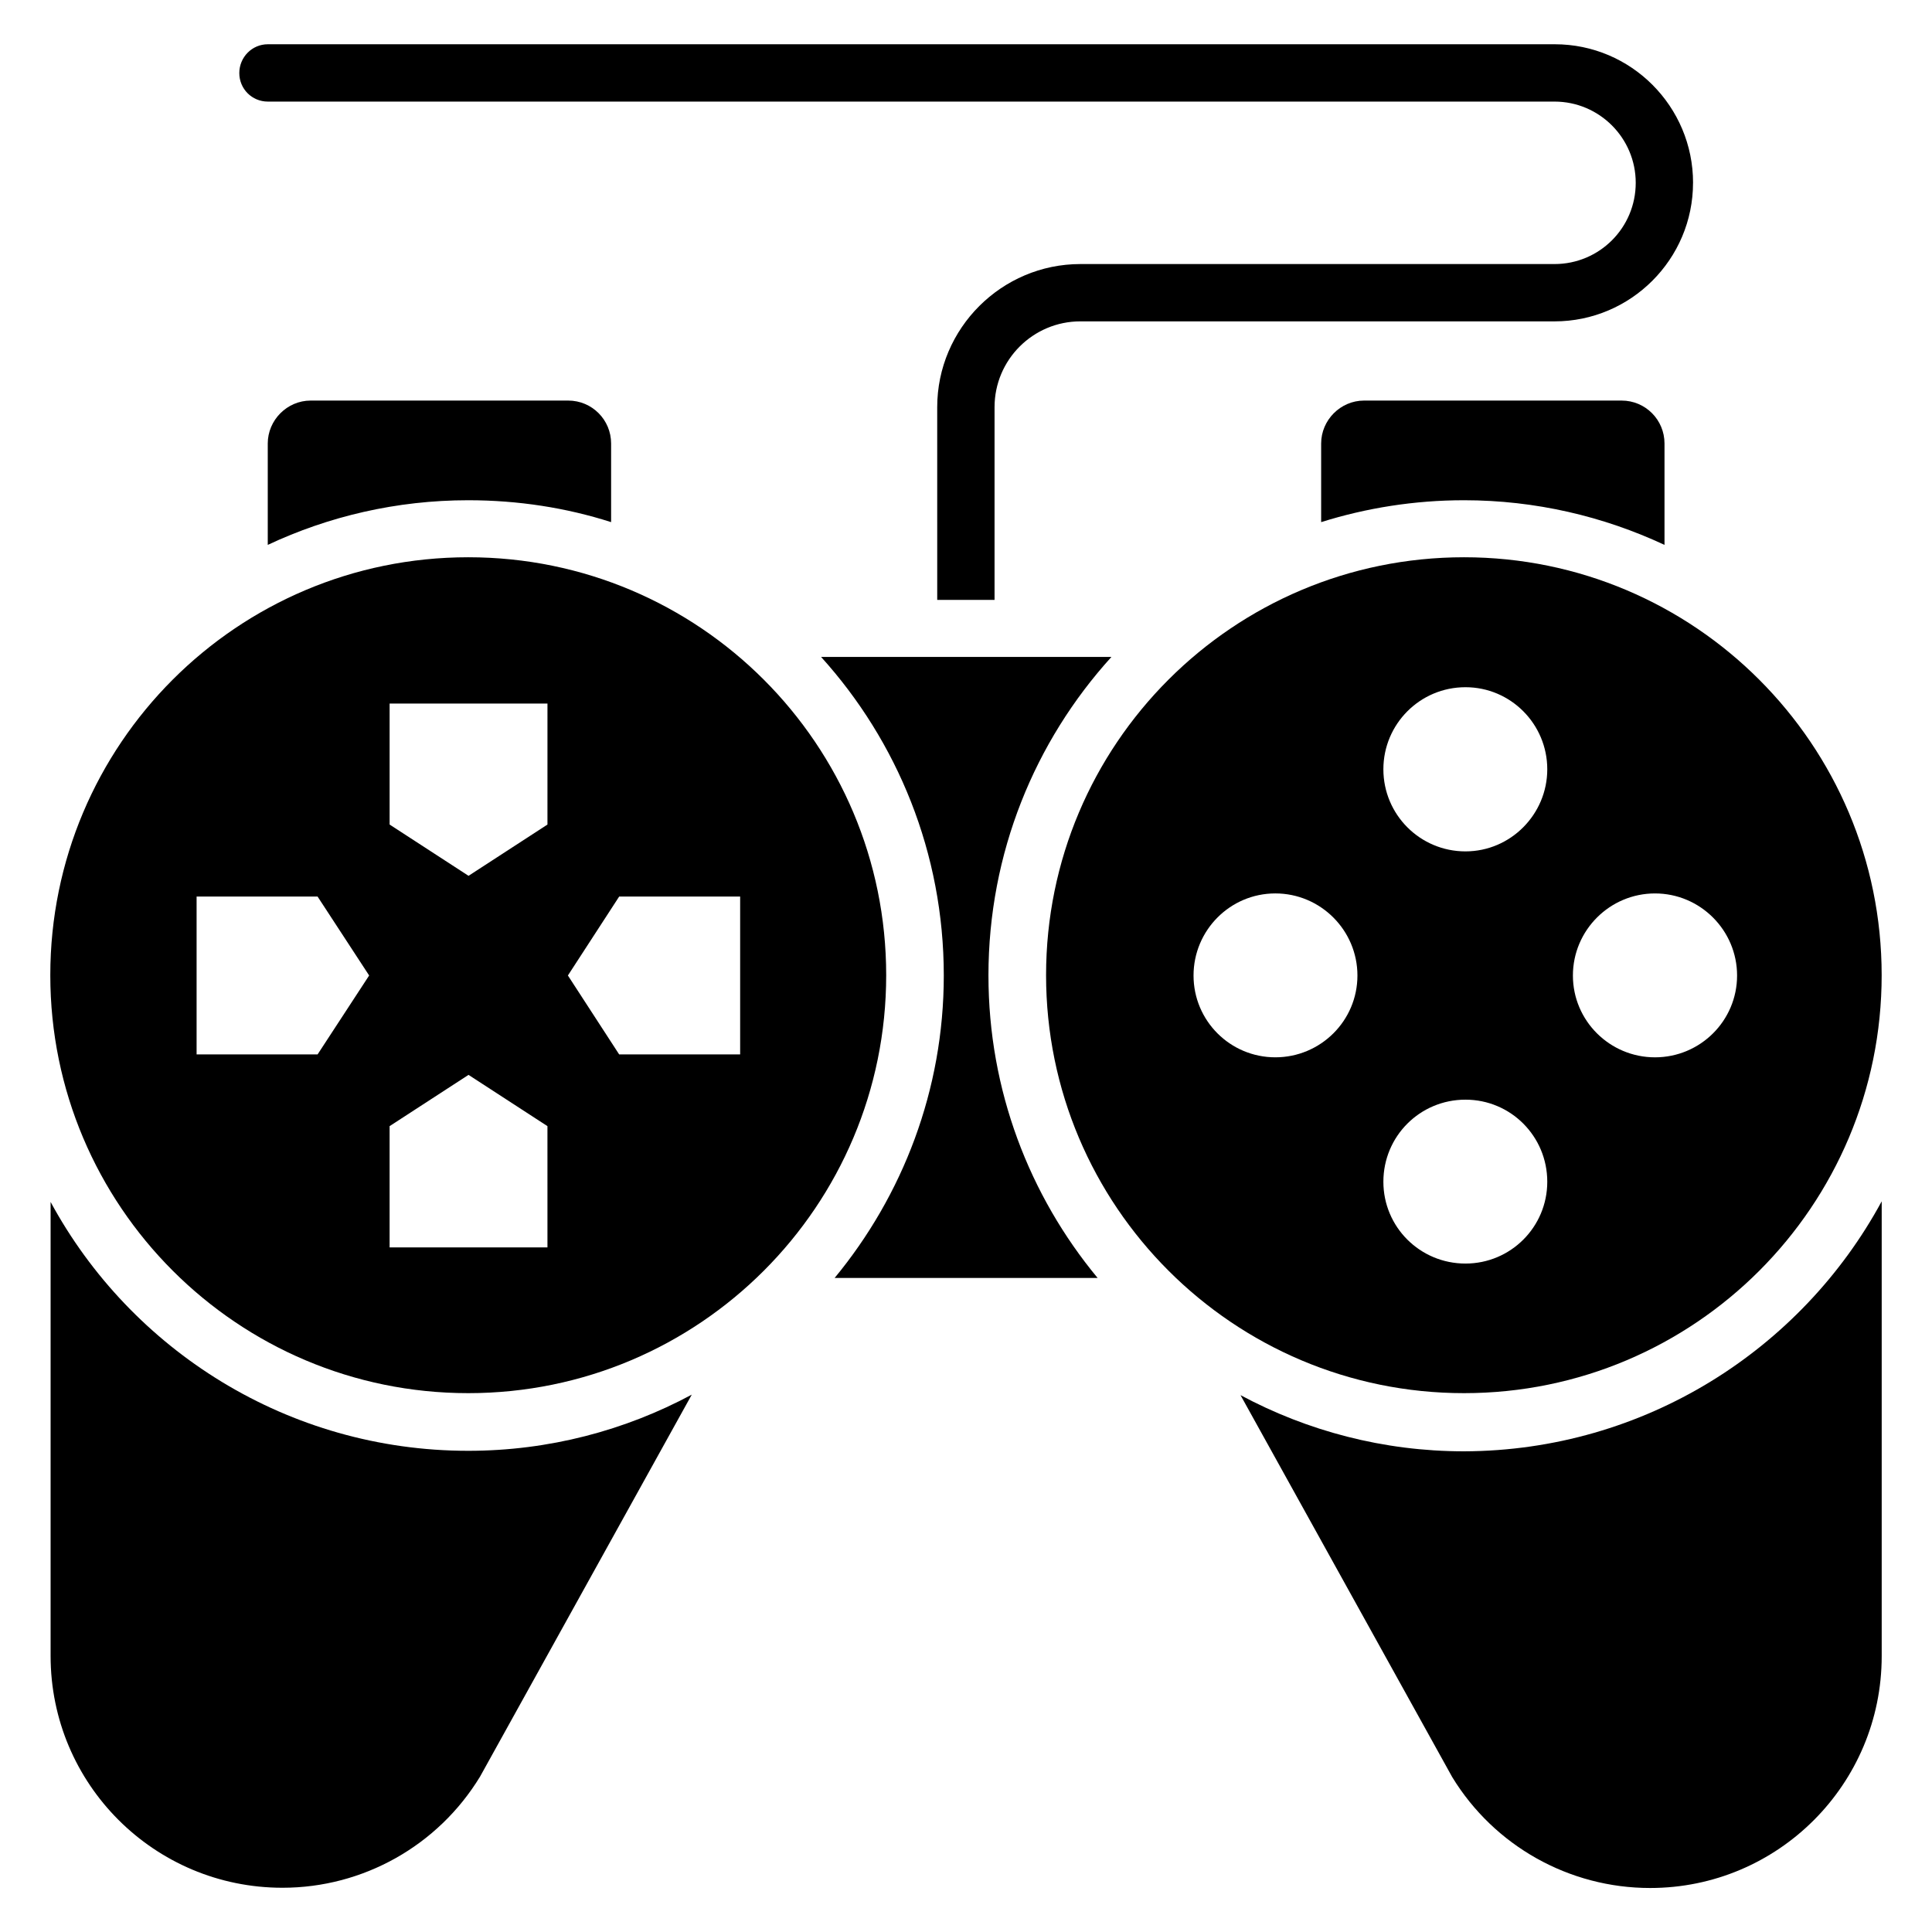
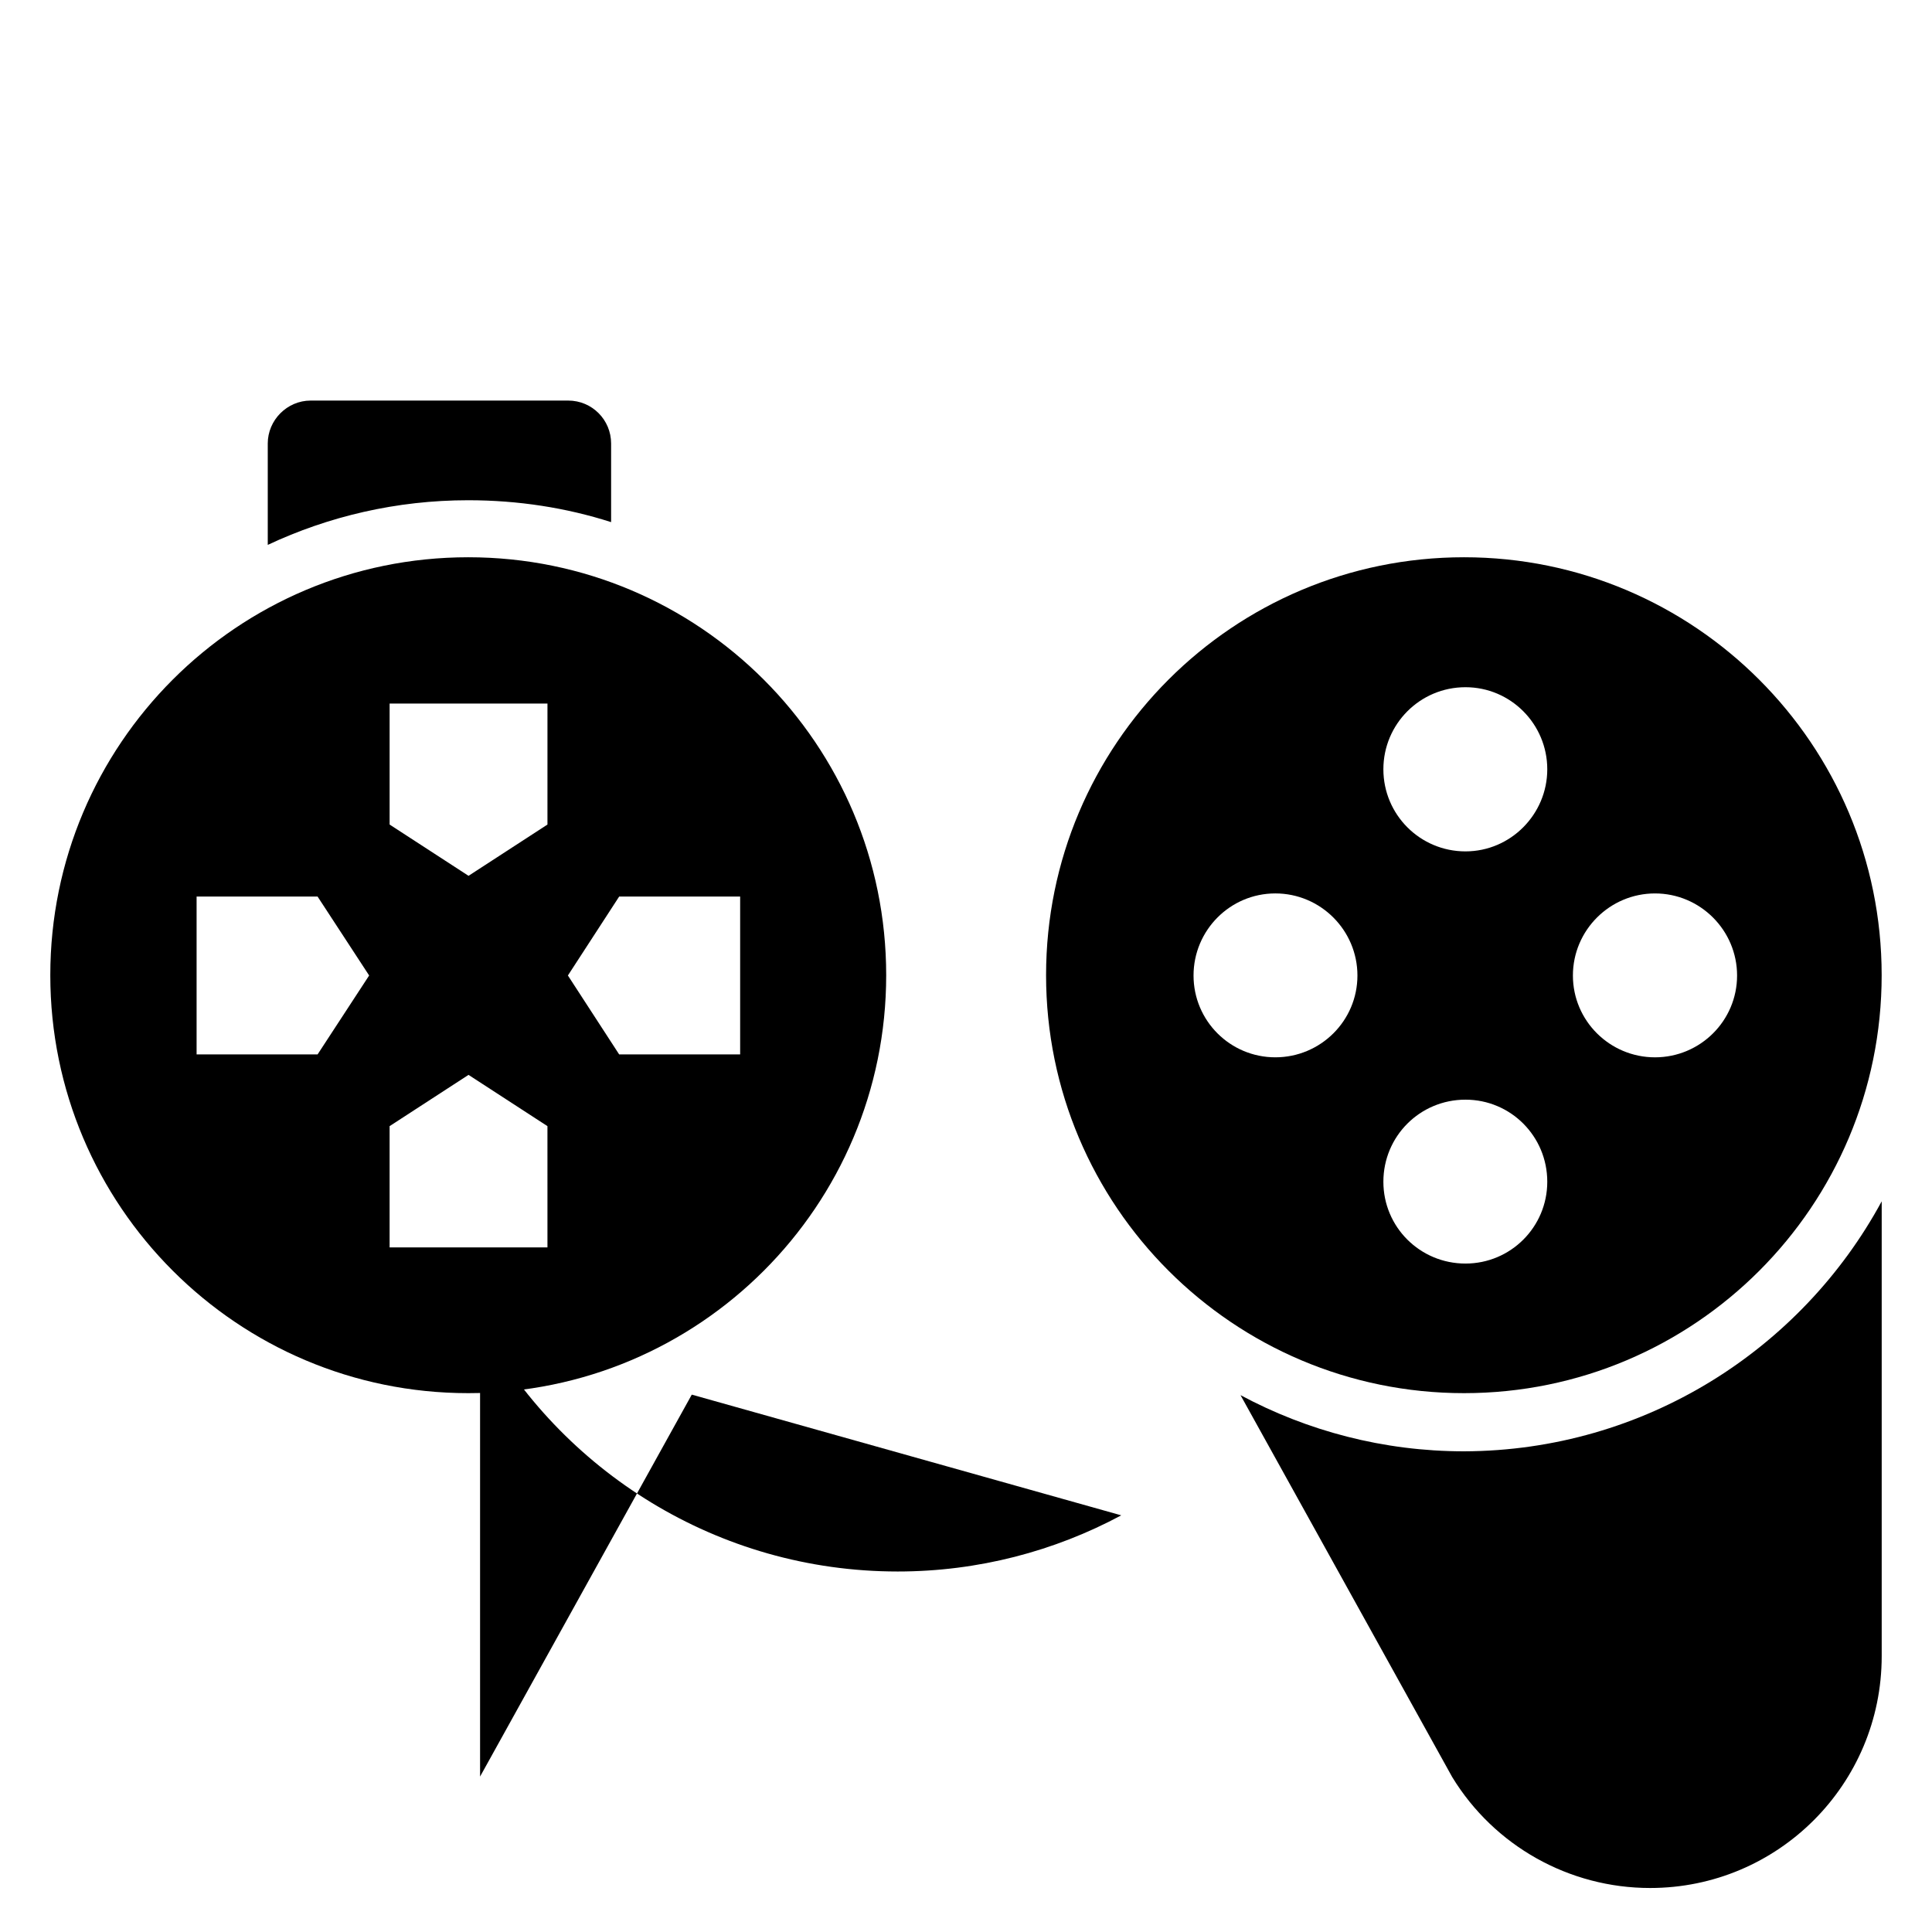
<svg xmlns="http://www.w3.org/2000/svg" fill="#000000" width="800px" height="800px" version="1.1" viewBox="144 144 512 512">
  <g>
-     <path d="m327.33 513.59-56.105 101.22c-11.145 18.32-30.992 29.465-52.367 29.465-33.969 0-61.449-27.48-61.449-61.449v-120.3c21.297 39.312 62.977 65.953 110.68 65.953 21.375 0 41.605-5.418 59.238-14.883z" />
+     <path d="m327.33 513.59-56.105 101.22v-120.3c21.297 39.312 62.977 65.953 110.68 65.953 21.375 0 41.605-5.418 59.238-14.883z" />
    <path d="m642.67 462.36v120.53c0 33.969-27.48 61.449-61.375 61.449-21.449 0-41.297-11.145-52.441-29.391l-56.105-101.22c17.633 9.465 37.863 14.887 59.234 14.887 47.785-0.152 89.391-26.945 110.69-66.258z" />
-     <path d="m585.11 261.53v26.871c-16.184-7.559-34.199-11.832-53.129-11.832-13.207 0-25.953 2.062-37.863 5.801v-20.84c0-6.184 5.113-11.375 11.375-11.375h68.242c6.336 0 11.375 5.117 11.375 11.375z" />
    <path d="m305.95 261.53v20.84c-11.91-3.816-24.656-5.801-37.863-5.801-19.008 0-37.023 4.273-53.129 11.832v-26.871c0-6.184 5.113-11.375 11.375-11.375h68.242c6.336 0 11.375 5.117 11.375 11.375z" />
    <path d="m268.09 291.68c-61.219 0-110.76 49.617-110.76 110.76 0 61.145 49.617 110.76 110.76 110.76 61.219 0 110.76-49.617 110.76-110.76 0-61.145-49.543-110.76-110.76-110.76zm-39.926 131.75h-32.062v-41.832h32.062l13.664 20.914zm60.918 51.145h-41.832v-32.137l20.914-13.586 20.914 13.586zm0-112.06-20.914 13.586-20.914-13.586v-32.062h41.832zm51.066 60.914h-32.062l-13.586-20.914 13.586-20.914h32.062z" />
    <path d="m531.98 291.68c-61.219 0-110.76 49.617-110.76 110.76 0 61.145 49.617 110.76 110.76 110.76s110.68-49.617 110.68-110.76c0.004-61.145-49.613-110.76-110.68-110.76zm-50 132.52c-11.984 0-21.68-9.695-21.68-21.68s9.695-21.754 21.68-21.754 21.754 9.77 21.754 21.754c0.004 11.988-9.77 21.68-21.754 21.68zm50.383 54.656c-12.062 0-21.754-9.695-21.754-21.68 0-12.062 9.695-21.754 21.754-21.754 11.984 0 21.68 9.695 21.68 21.754 0 11.984-9.695 21.68-21.68 21.68zm0-109.23c-12.062 0-21.754-9.77-21.754-21.754s9.695-21.754 21.754-21.754c11.984 0 21.68 9.77 21.68 21.754 0 11.906-9.695 21.754-21.68 21.754zm50.227 54.578c-11.984 0-21.754-9.695-21.754-21.68s9.77-21.754 21.754-21.754 21.754 9.77 21.754 21.754c0.004 11.988-9.77 21.68-21.754 21.68z" />
-     <path d="m405.95 402.52c0 30.383 10.84 58.32 28.93 80.152h-69.695c18.016-21.832 28.93-49.77 28.93-80.152 0-32.441-12.289-62.059-32.52-84.426h76.945c-20.301 22.367-32.59 51.984-32.59 84.426z" />
-     <path d="m592.67 192.45c0 20.23-16.488 36.719-36.719 36.719l-125.64-0.004c-12.52 0-22.746 10.152-22.746 22.746v51.066h-15.191l-0.004-51.062c0-20.914 17.098-37.938 37.938-37.938h125.65c11.91 0 21.527-9.617 21.527-21.527 0-11.832-9.617-21.527-21.527-21.527h-340.98c-4.199 0-7.559-3.359-7.559-7.559 0-4.195 3.359-7.633 7.559-7.633h341.06c20.227 0 36.641 16.488 36.641 36.719z" />
  </g>
</svg>